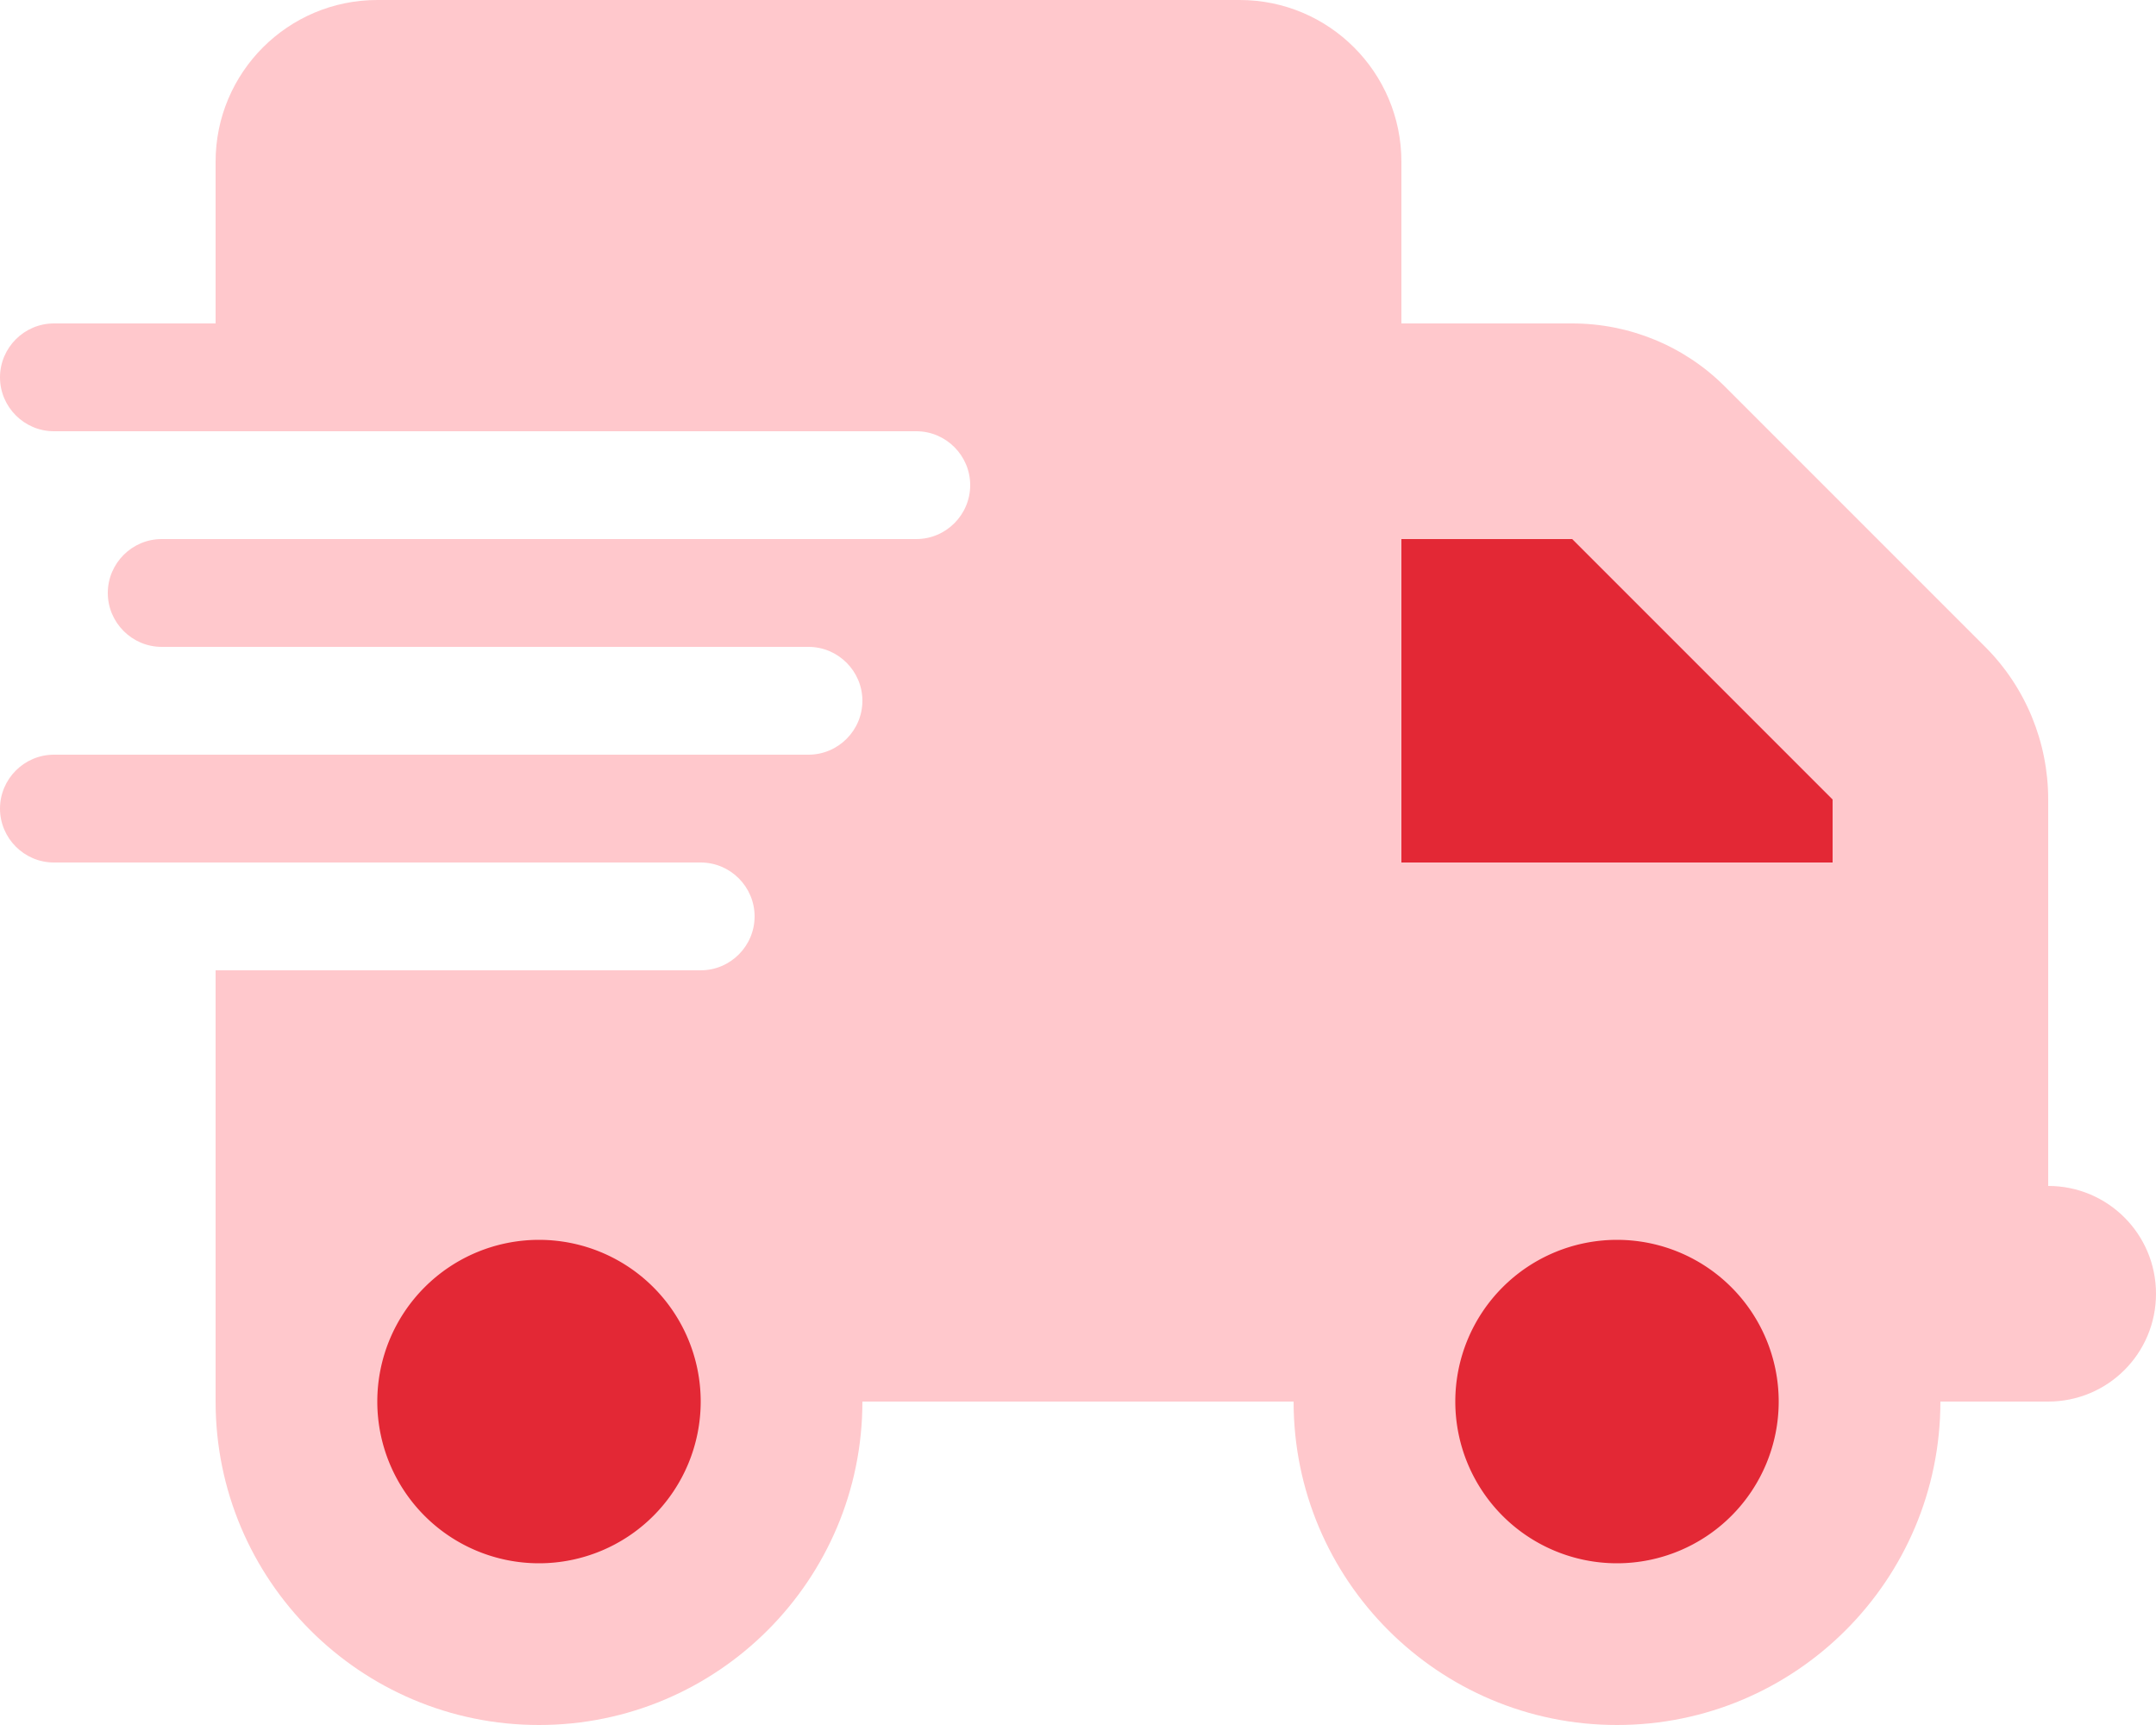
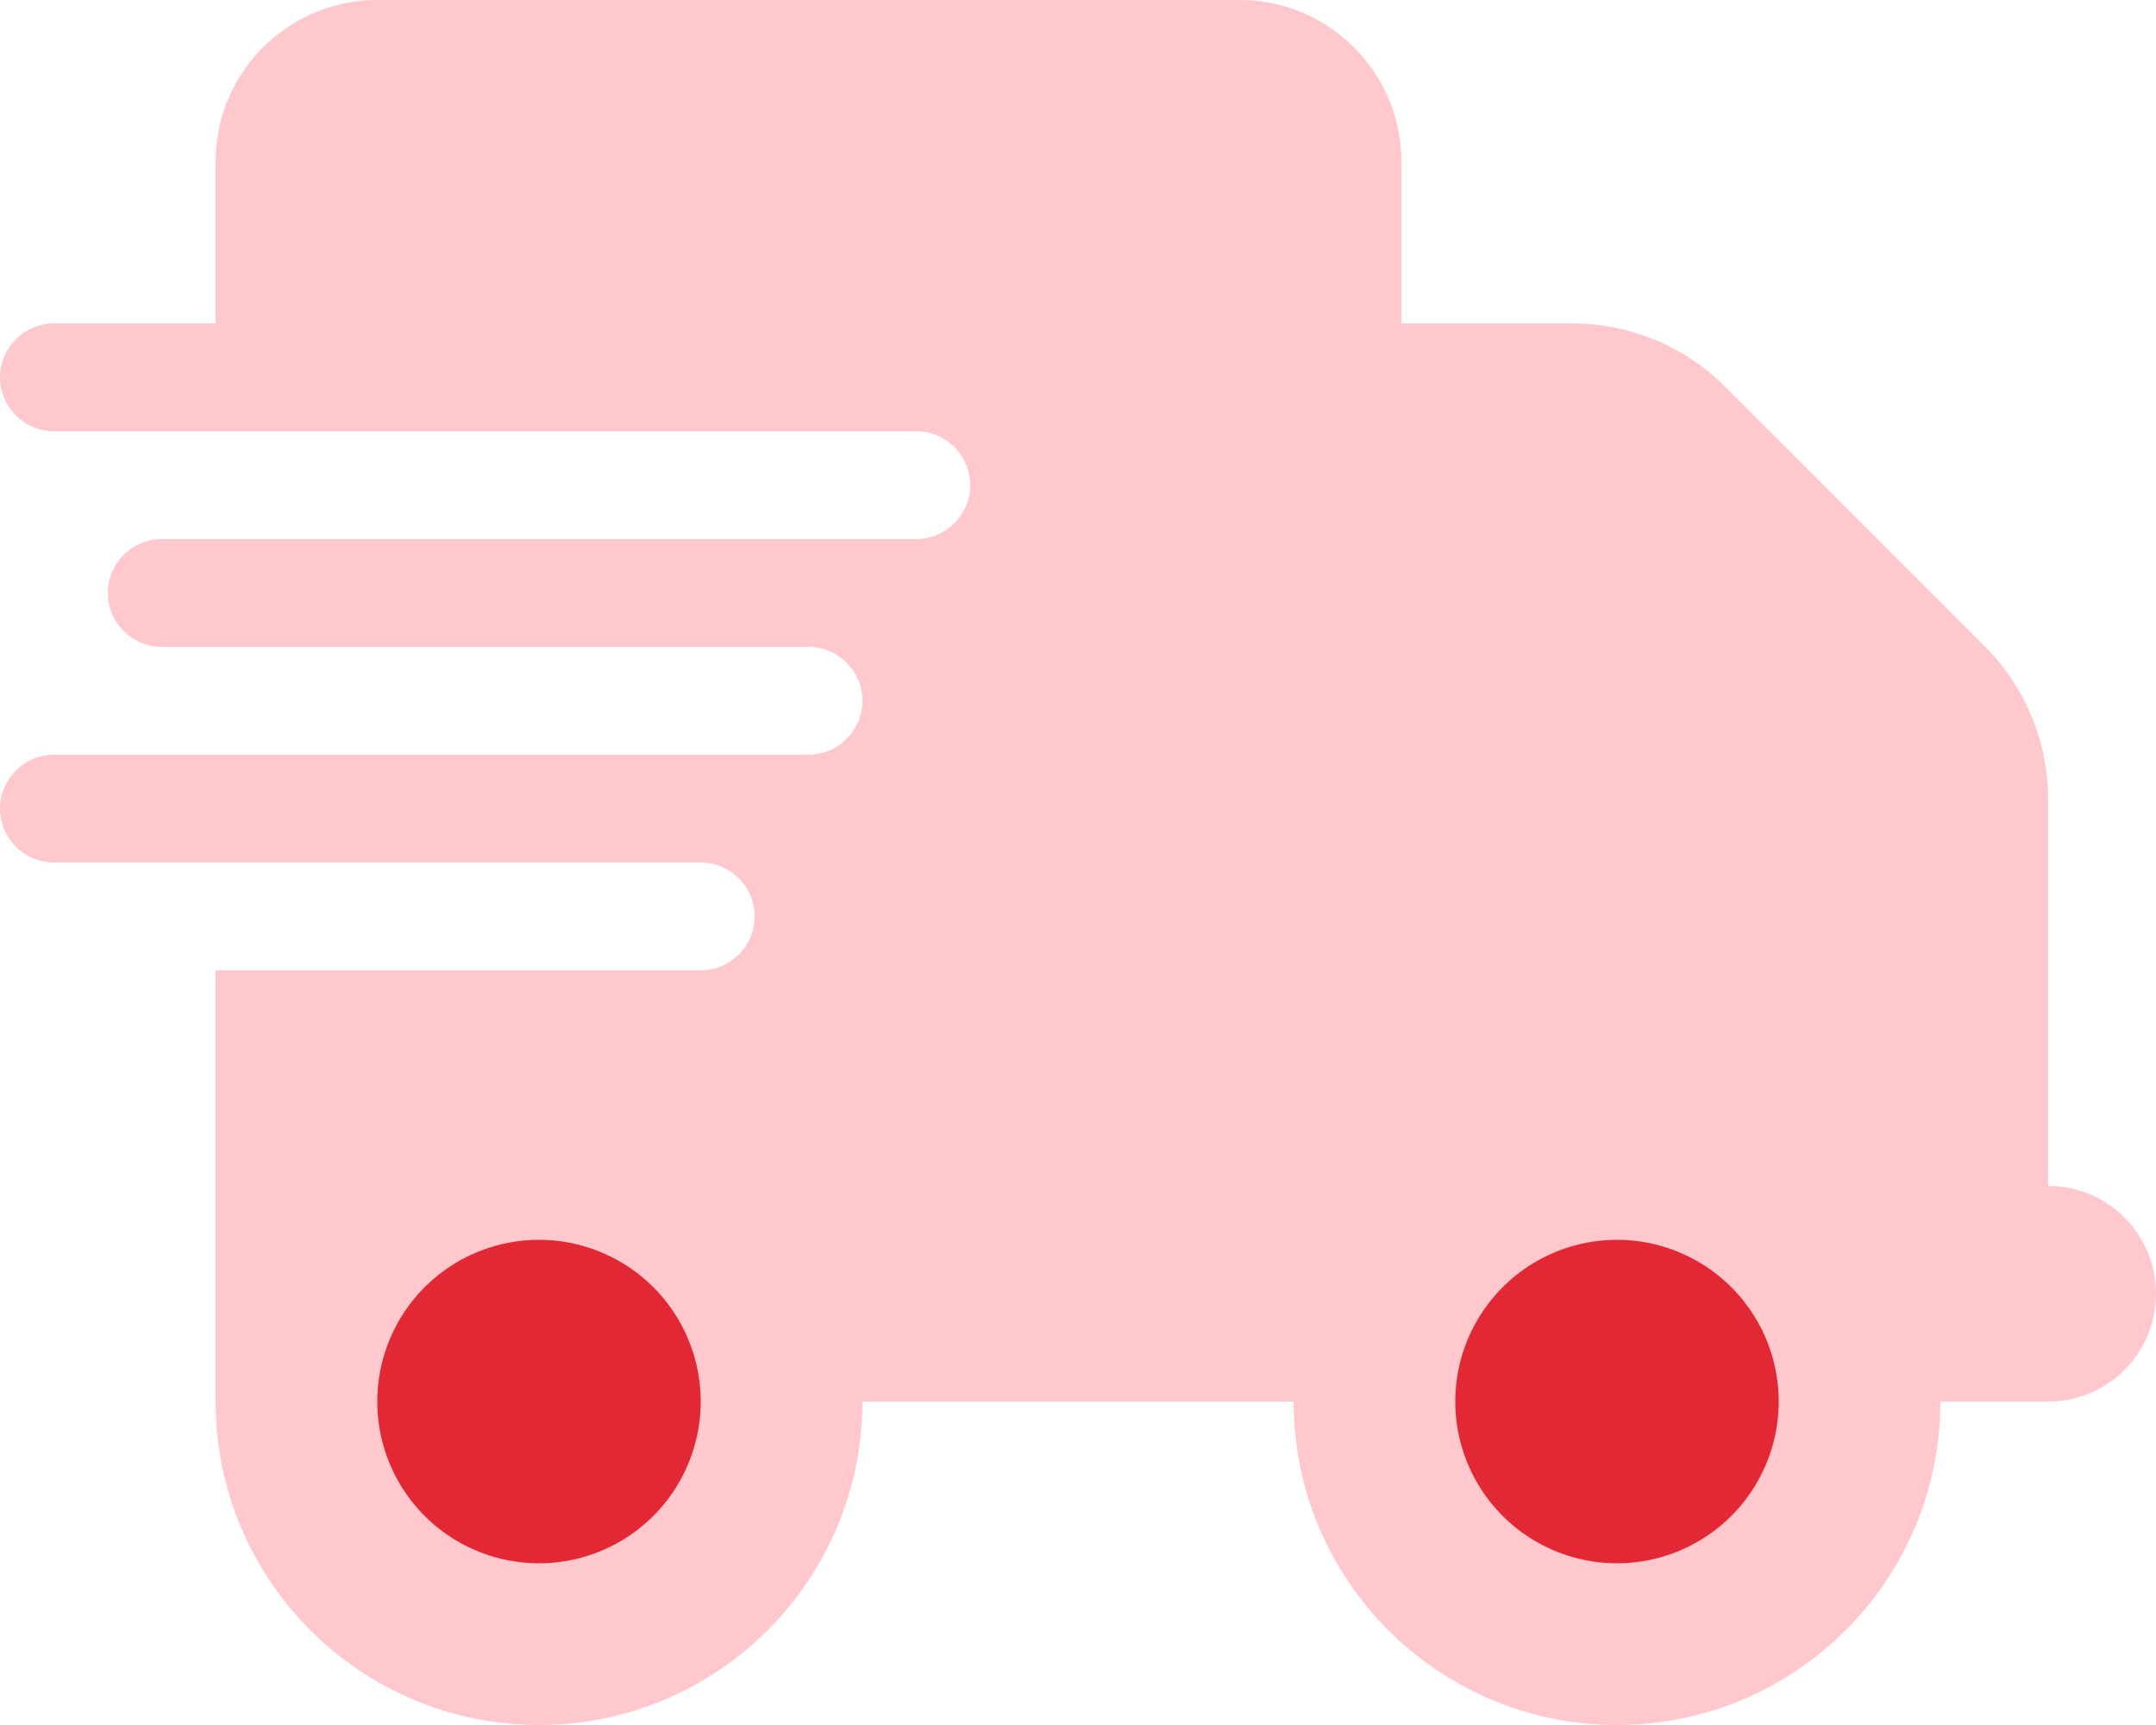
<svg xmlns="http://www.w3.org/2000/svg" xmlns:ns1="http://sodipodi.sourceforge.net/DTD/sodipodi-0.dtd" xmlns:ns2="http://www.inkscape.org/namespaces/inkscape" viewBox="0 0 640 512" version="1.1" id="svg1" ns1:docname="delivery.svg" ns2:version="1.3.2 (091e20e, 2023-11-25, custom)">
  <defs id="defs1" />
  <ns1:namedview id="namedview1" pagecolor="#ffffff" bordercolor="#000000" borderopacity="0.25" ns2:showpageshadow="2" ns2:pageopacity="0.0" ns2:pagecheckerboard="0" ns2:deskcolor="#d1d1d1" ns2:zoom="1.5175781" ns2:cx="319.91763" ns2:cy="256" ns2:window-width="1920" ns2:window-height="991" ns2:window-x="-9" ns2:window-y="-9" ns2:window-maximized="1" ns2:current-layer="svg1" />
  <path d="M 112,0 C 85.5,0 64,21.5 64,48 V 96 H 16 c -8.8,0 -16,7.2 -16,16 0,8.8 7.2,16 16,16 h 48 208 c 8.8,0 16,7.2 16,16 0,8.8 -7.2,16 -16,16 H 64 48 c -8.8,0 -16,7.2 -16,16 0,8.8 7.2,16 16,16 h 16 176 c 8.8,0 16,7.2 16,16 0,8.8 -7.2,16 -16,16 H 64 16 c -8.8,0 -16,7.2 -16,16 0,8.8 7.2,16 16,16 h 48 144 c 8.8,0 16,7.2 16,16 0,8.8 -7.2,16 -16,16 H 64 v 128 c 0,53 43,96 96,96 53,0 96,-43 96,-96 h 128 c 0,53 43,96 96,96 53,0 96,-43 96,-96 h 32 c 17.7,0 32,-14.3 32,-32 0,-17.7 -14.3,-32 -32,-32 v -64 -32 -18.7 c 0,-17 -6.7,-33.3 -18.7,-45.3 L 512,114.7 C 500,102.7 483.7,96 466.7,96 H 416 V 48 C 416,21.5 394.5,0 368,0 Z" id="path1" style="fill:#ffc8cc;fill-opacity:1" />
  <path d="m 432,416 a 48,48 0 1 1 96,0 48,48 0 1 1 -96,0 z" id="path4" style="fill:#e32835;fill-opacity:1" />
  <path d="m 160,368 a 48,48 0 1 1 0,96 48,48 0 1 1 0,-96 z" id="path3" style="fill:#e32835;fill-opacity:1" />
-   <path d="M 544,237.3 V 256 H 416 v -96 h 50.7 z" id="path2" style="fill:#e32835;fill-opacity:1" />
</svg>